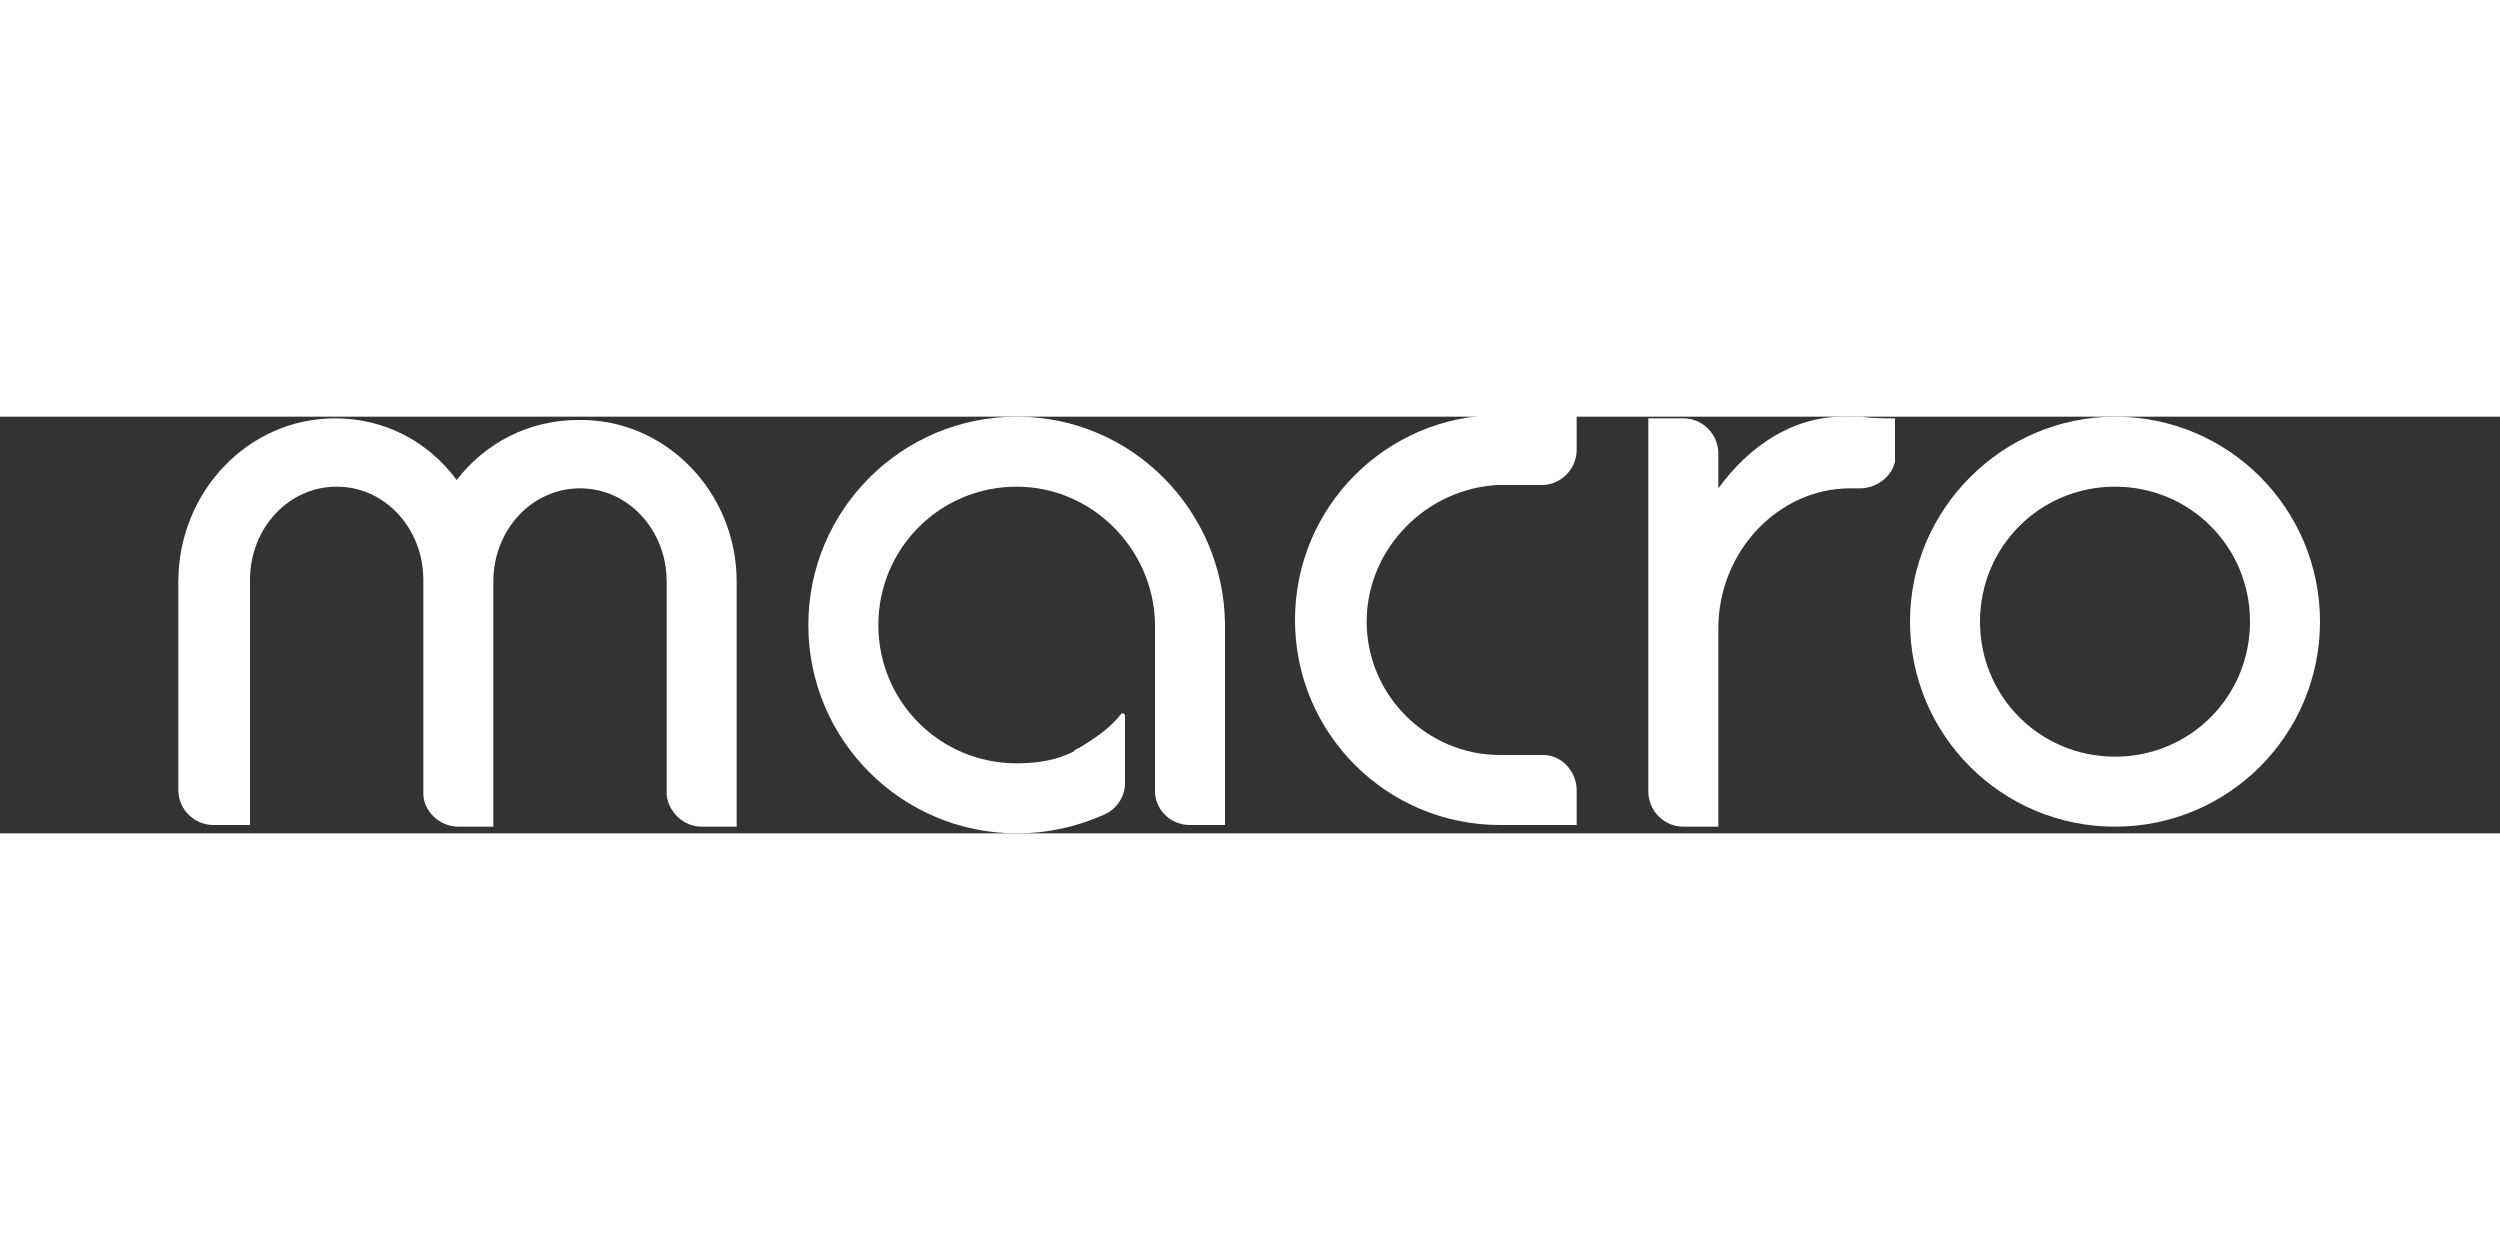
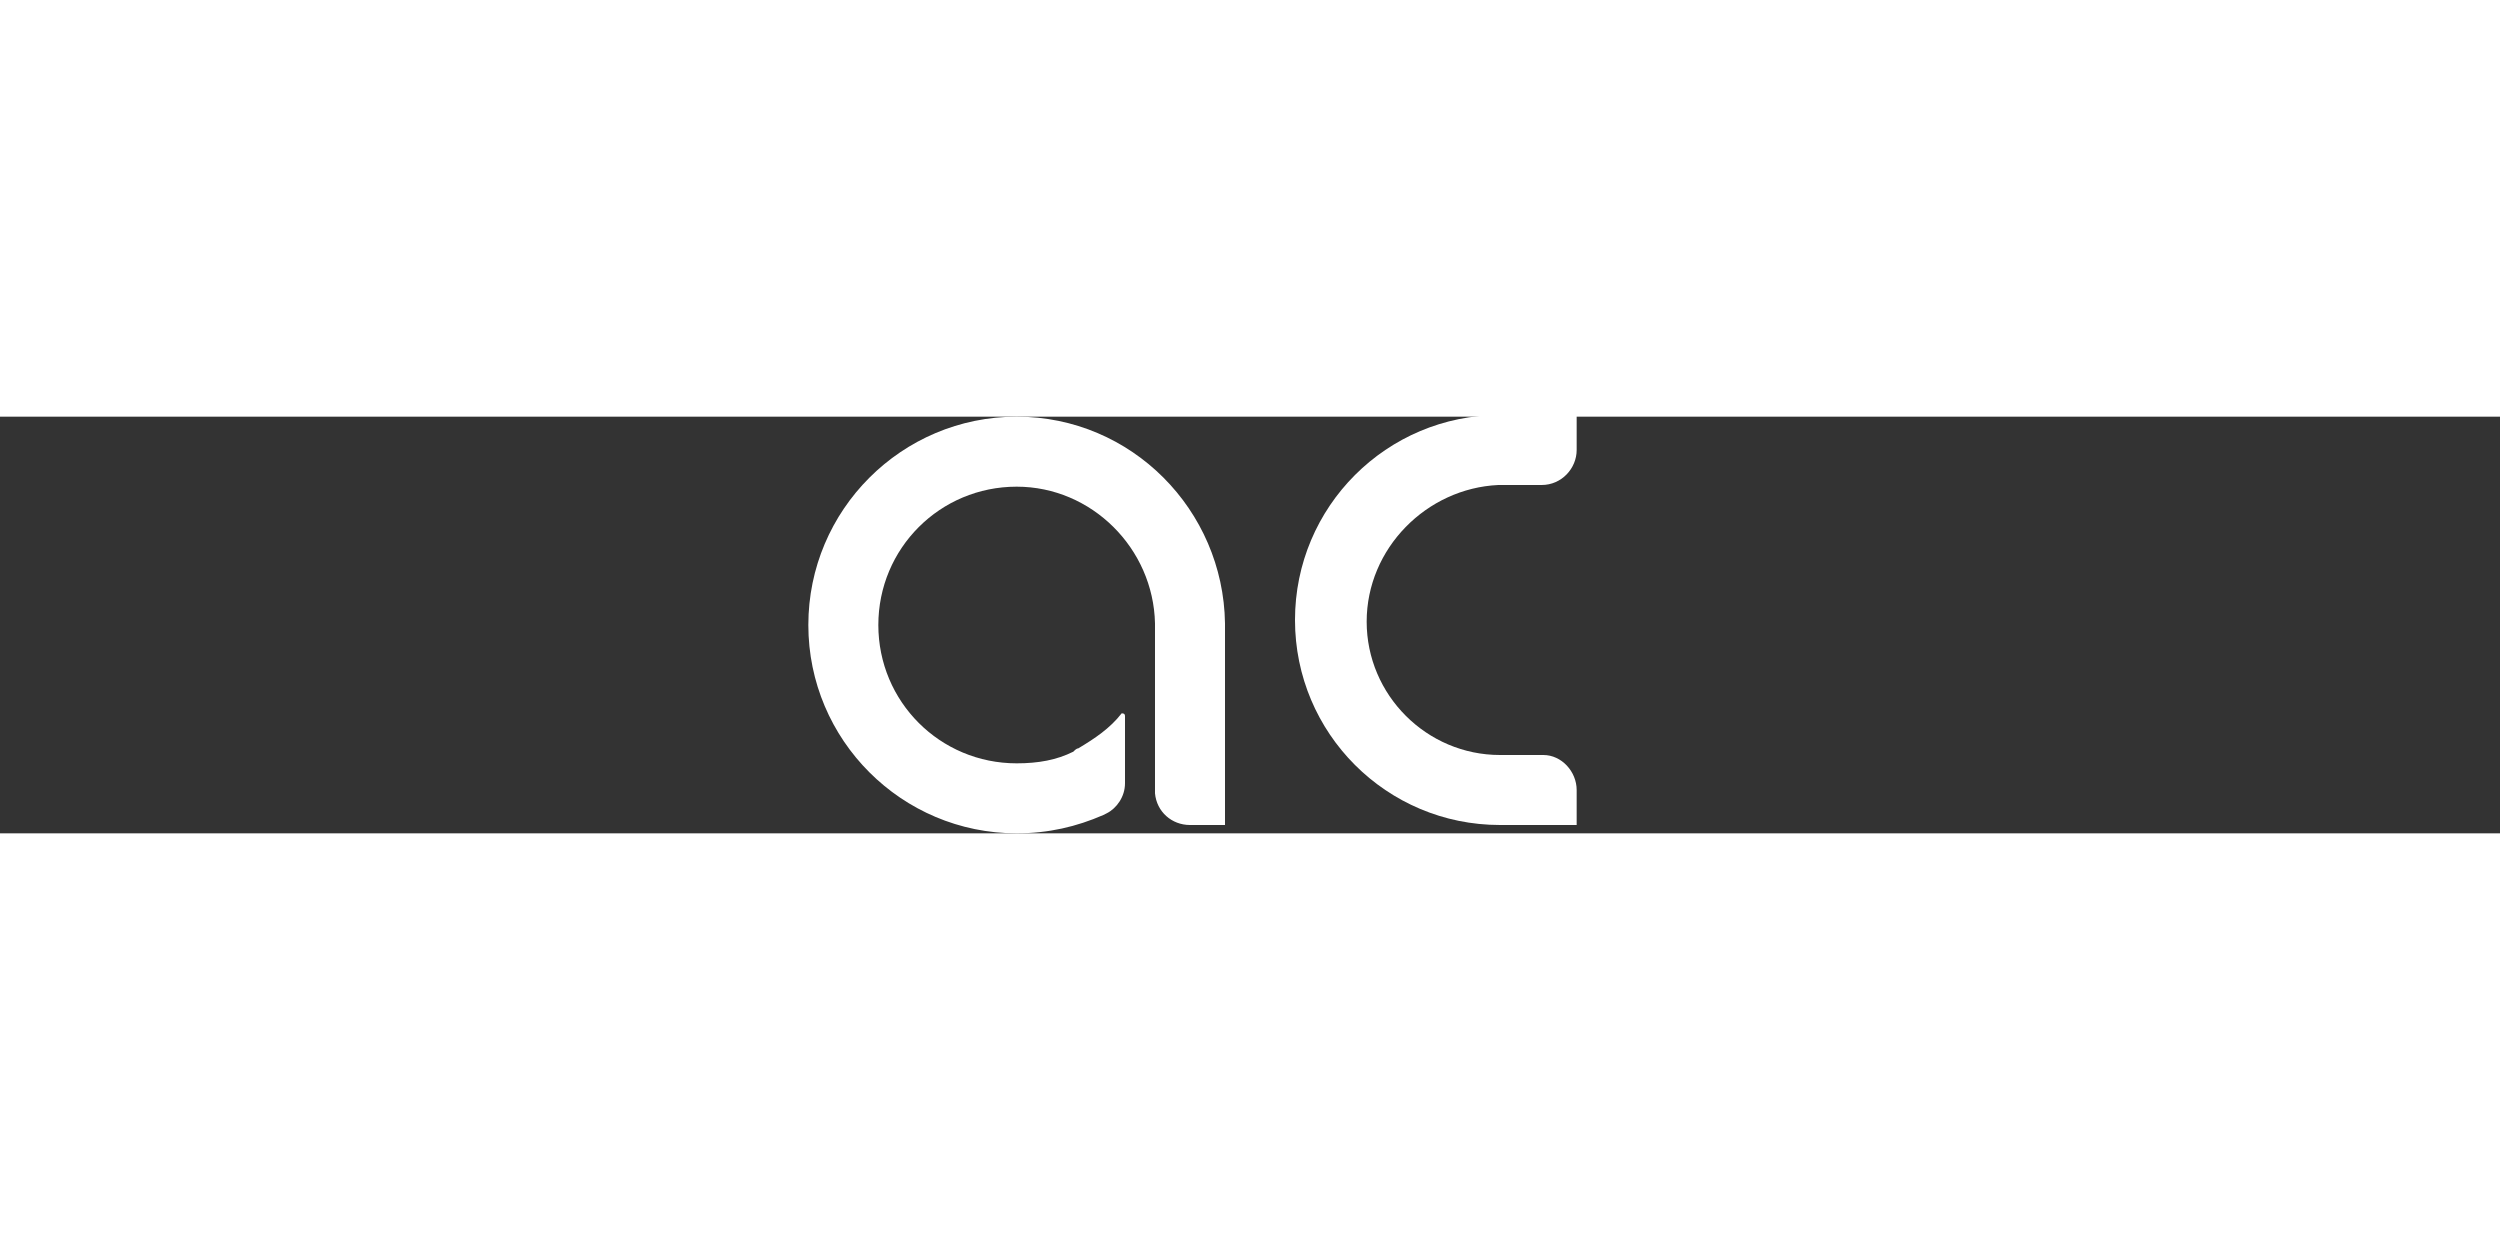
<svg xmlns="http://www.w3.org/2000/svg" version="1.1" x="0px" y="0px" viewBox="181 0 150 25" style="enable-background:new 181 0 150 25;" xml:space="preserve" width="50px">
  <rect x="181" y="0" width="150" height="25" fill="#333333" stroke="none" />
  <style type="text/css">
                            .st0 {
                                fill: #FFFFFF;
                            }
                        </style>
  <g>
    <g>
-       <path class="st0" d="M307.9,24.6c-6.8,0-12.3-5.5-12.3-12.3S301.2,0,307.9,0c6.8,0,12.3,5.5,12.3,12.3S314.7,24.6,307.9,24.6z                             M307.9,4.2c-4.5,0-8.1,3.6-8.1,8.1s3.6,8.1,8.1,8.1c4.5,0,8.1-3.6,8.1-8.1S312.4,4.2,307.9,4.2z" />
-     </g>
-     <path class="st0" d="M225.2,9.9v14.7h-2.1c-1.1,0-2-0.9-2.1-1.9V9.9c0-3.1-2.3-5.6-5.2-5.6c-2.9,0-5.2,2.5-5.2,5.6v14.7h-2.1                         c-1.1,0-2.1-0.9-2.1-2V9.8c0-3.1-2.3-5.6-5.2-5.6c-2.9,0-5.2,2.5-5.2,5.6v14.7h-2.2c-1.1,0-2.1-0.9-2.1-2.1V9.9                         c0-5.4,4.2-9.8,9.4-9.8c3,0,5.6,1.4,7.3,3.7c1.7-2.2,4.3-3.6,7.3-3.6C220.9,0.1,225.2,4.5,225.2,9.9z" />
+       </g>
    <path class="st0" d="M263,12.3c0,4.4,3.6,8,8,8h2.6c1.1,0,2,1,2,2.1v2.1h-4.6c-6.8,0-12.3-5.5-12.3-12.3c0-6.8,5.5-12.3,12.3-12.3                         h4.6v2.1c0,1.1-0.9,2.1-2.1,2.1h-2.6C266.6,4.3,263,7.9,263,12.3z" />
    <path class="st0" d="M242,0c-6.9,0-12.5,5.6-12.5,12.5c0,6.9,5.6,12.5,12.5,12.5c1.9,0,3.6-0.4,5.2-1.1l0.2-0.1                         c0.6-0.3,1.1-1,1.1-1.8V18c0-0.1,0-0.2-0.2-0.2h0h0c-0.7,0.9-1.6,1.5-2.6,2.1c-0.1,0-0.2,0.1-0.3,0.2c-1,0.5-2.1,0.7-3.4,0.7                         c-4.6,0-8.3-3.7-8.3-8.3c0-4.6,3.7-8.3,8.3-8.3c4.5,0,8.2,3.7,8.3,8.2v10.2c0.1,1.1,1,1.9,2.1,1.9h2.1V12.4                         C254.4,5.6,248.9,0,242,0z" />
-     <path class="st0" d="M294.7,0.1v2c0,0,0,0,0,0.1s0,0.1,0,0.1c0,0.2,0,0.3,0,0.4l0,0c-0.2,0.9-1.1,1.6-2.1,1.6h-0.2                         c-0.1,0-0.3,0-0.4,0c-4.3,0-7.9,3.8-7.9,8.4l0,0v11.9h-2.1c-1.2,0-2.1-1-2.1-2.1V0.1h2.1c1.2,0,2.1,1,2.1,2.1v2.1                         c1.9-2.6,4.5-4.3,7.5-4.3c0.3,0,0.5,0,0.9,0c0,0,0.1,0,0.2,0l0,0C293.3,0.1,294,0.1,294.7,0.1z" />
  </g>
</svg>